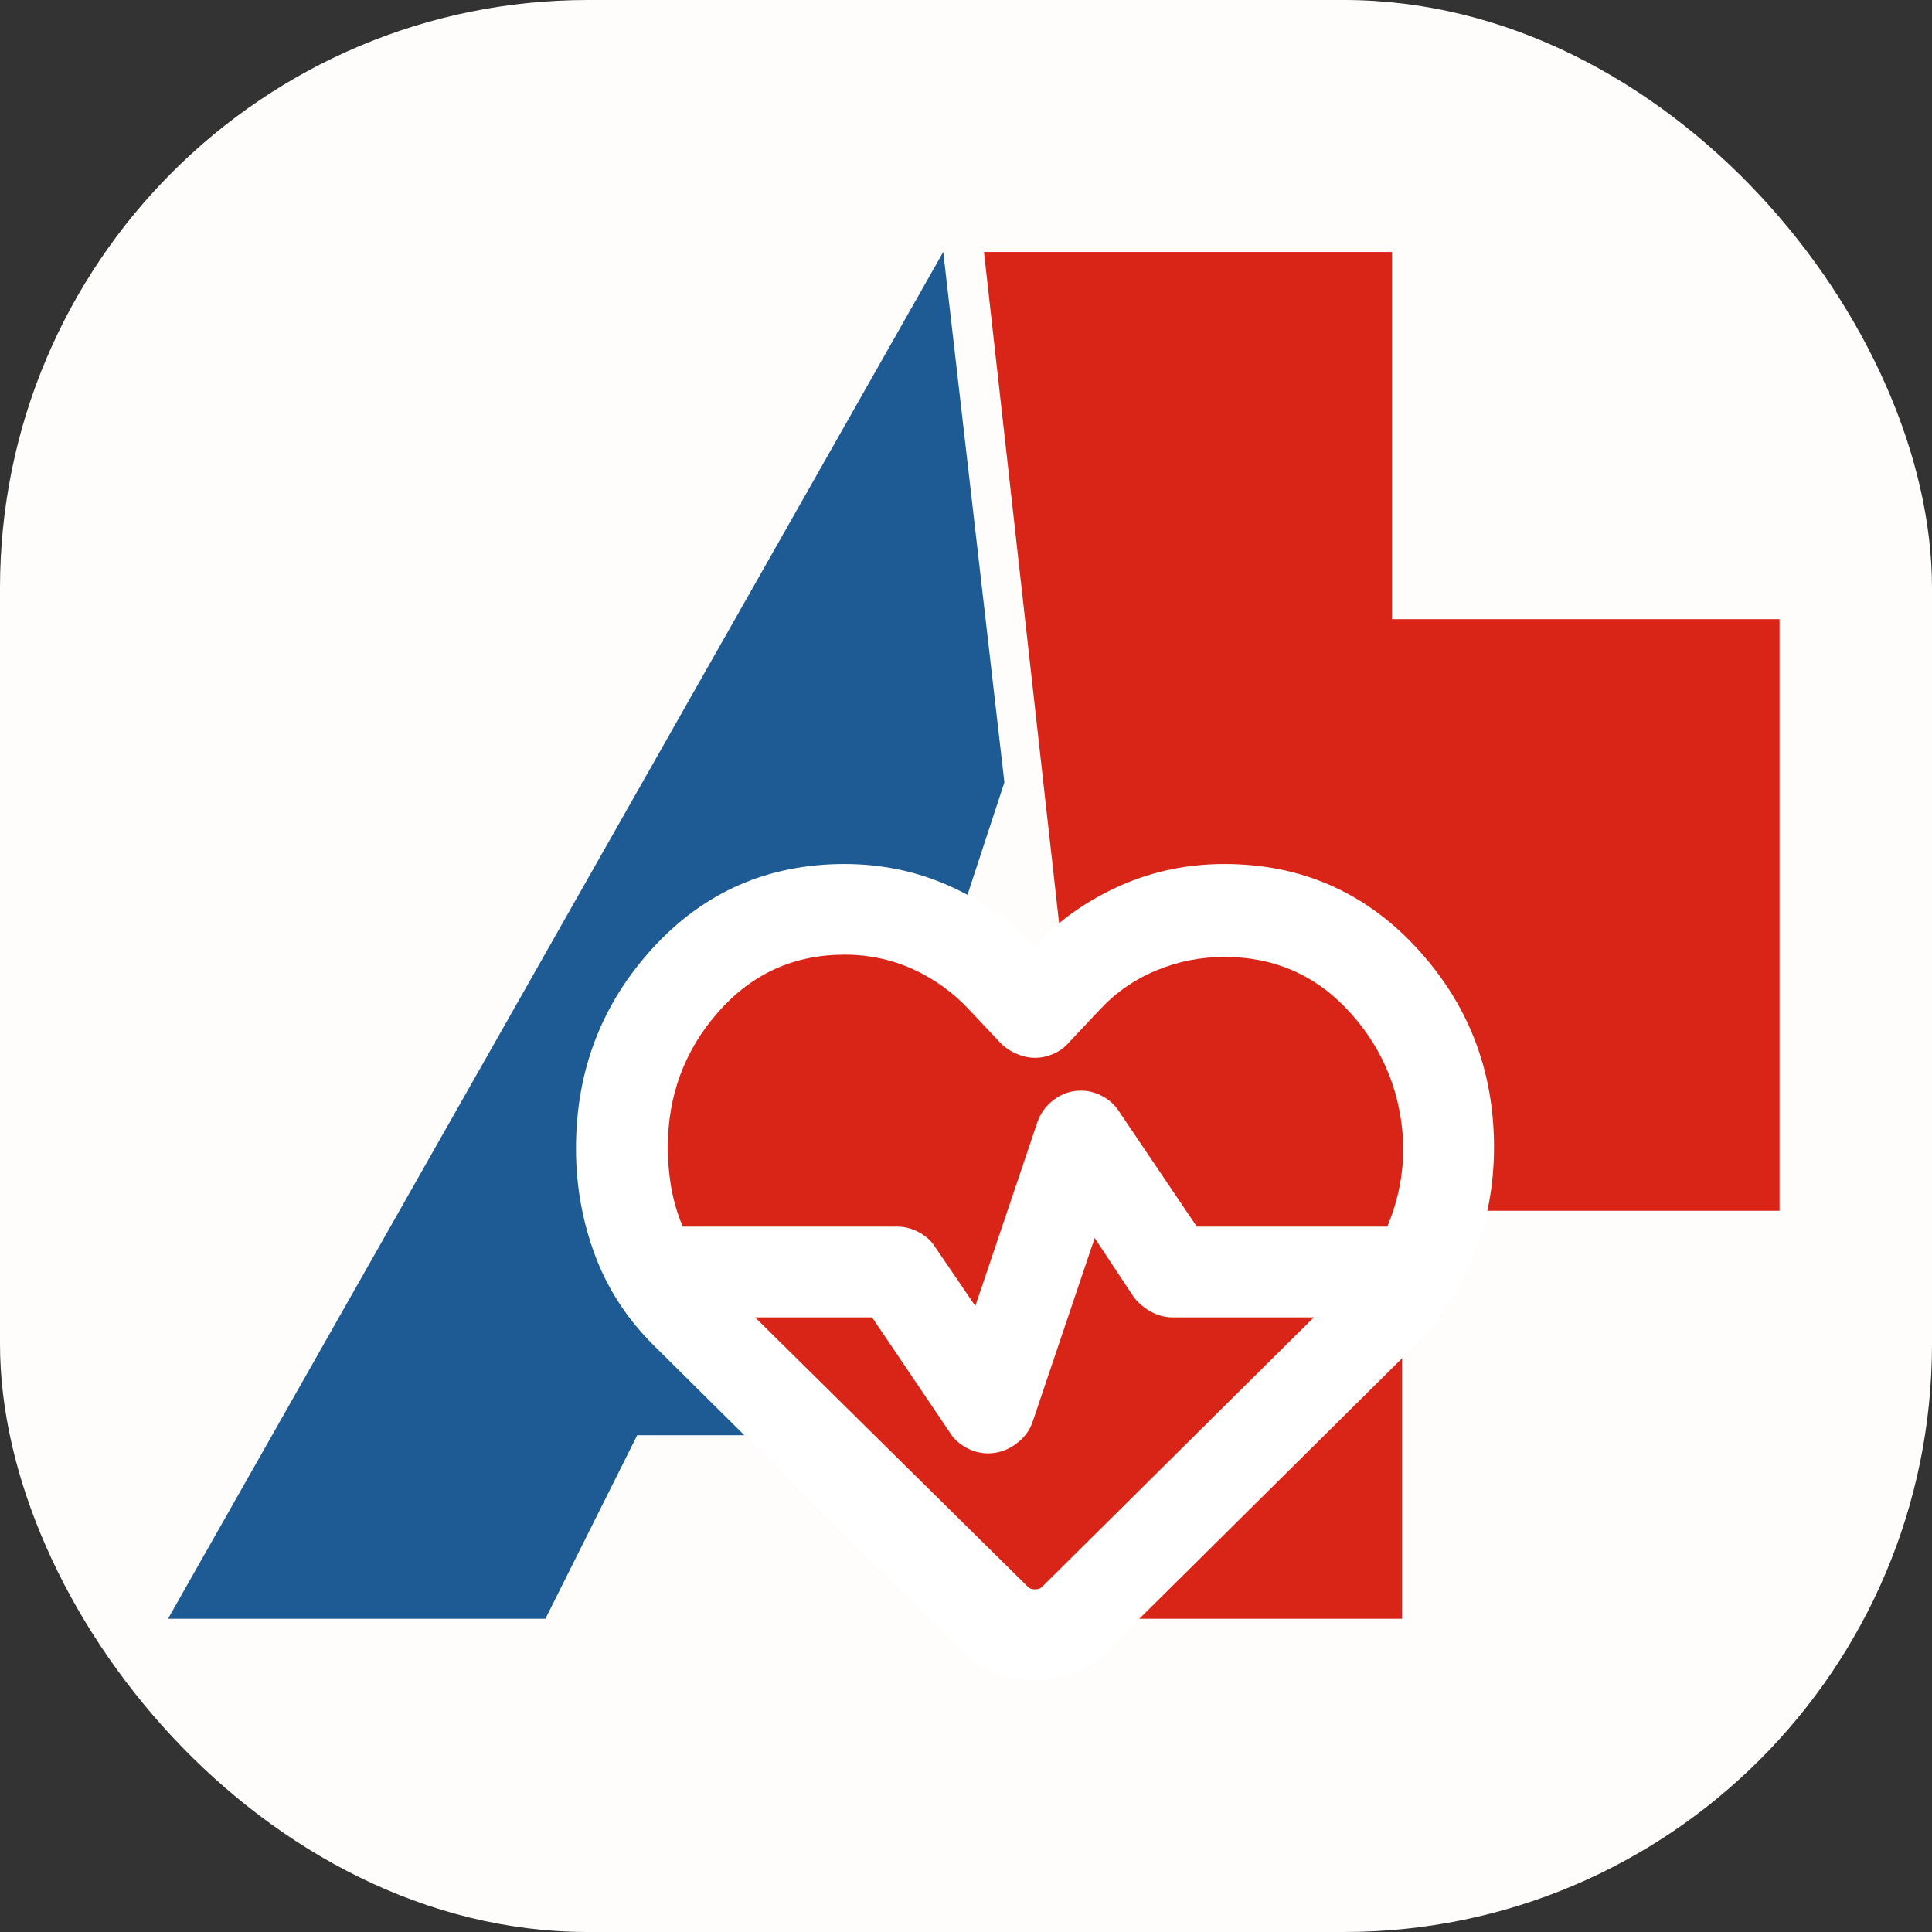
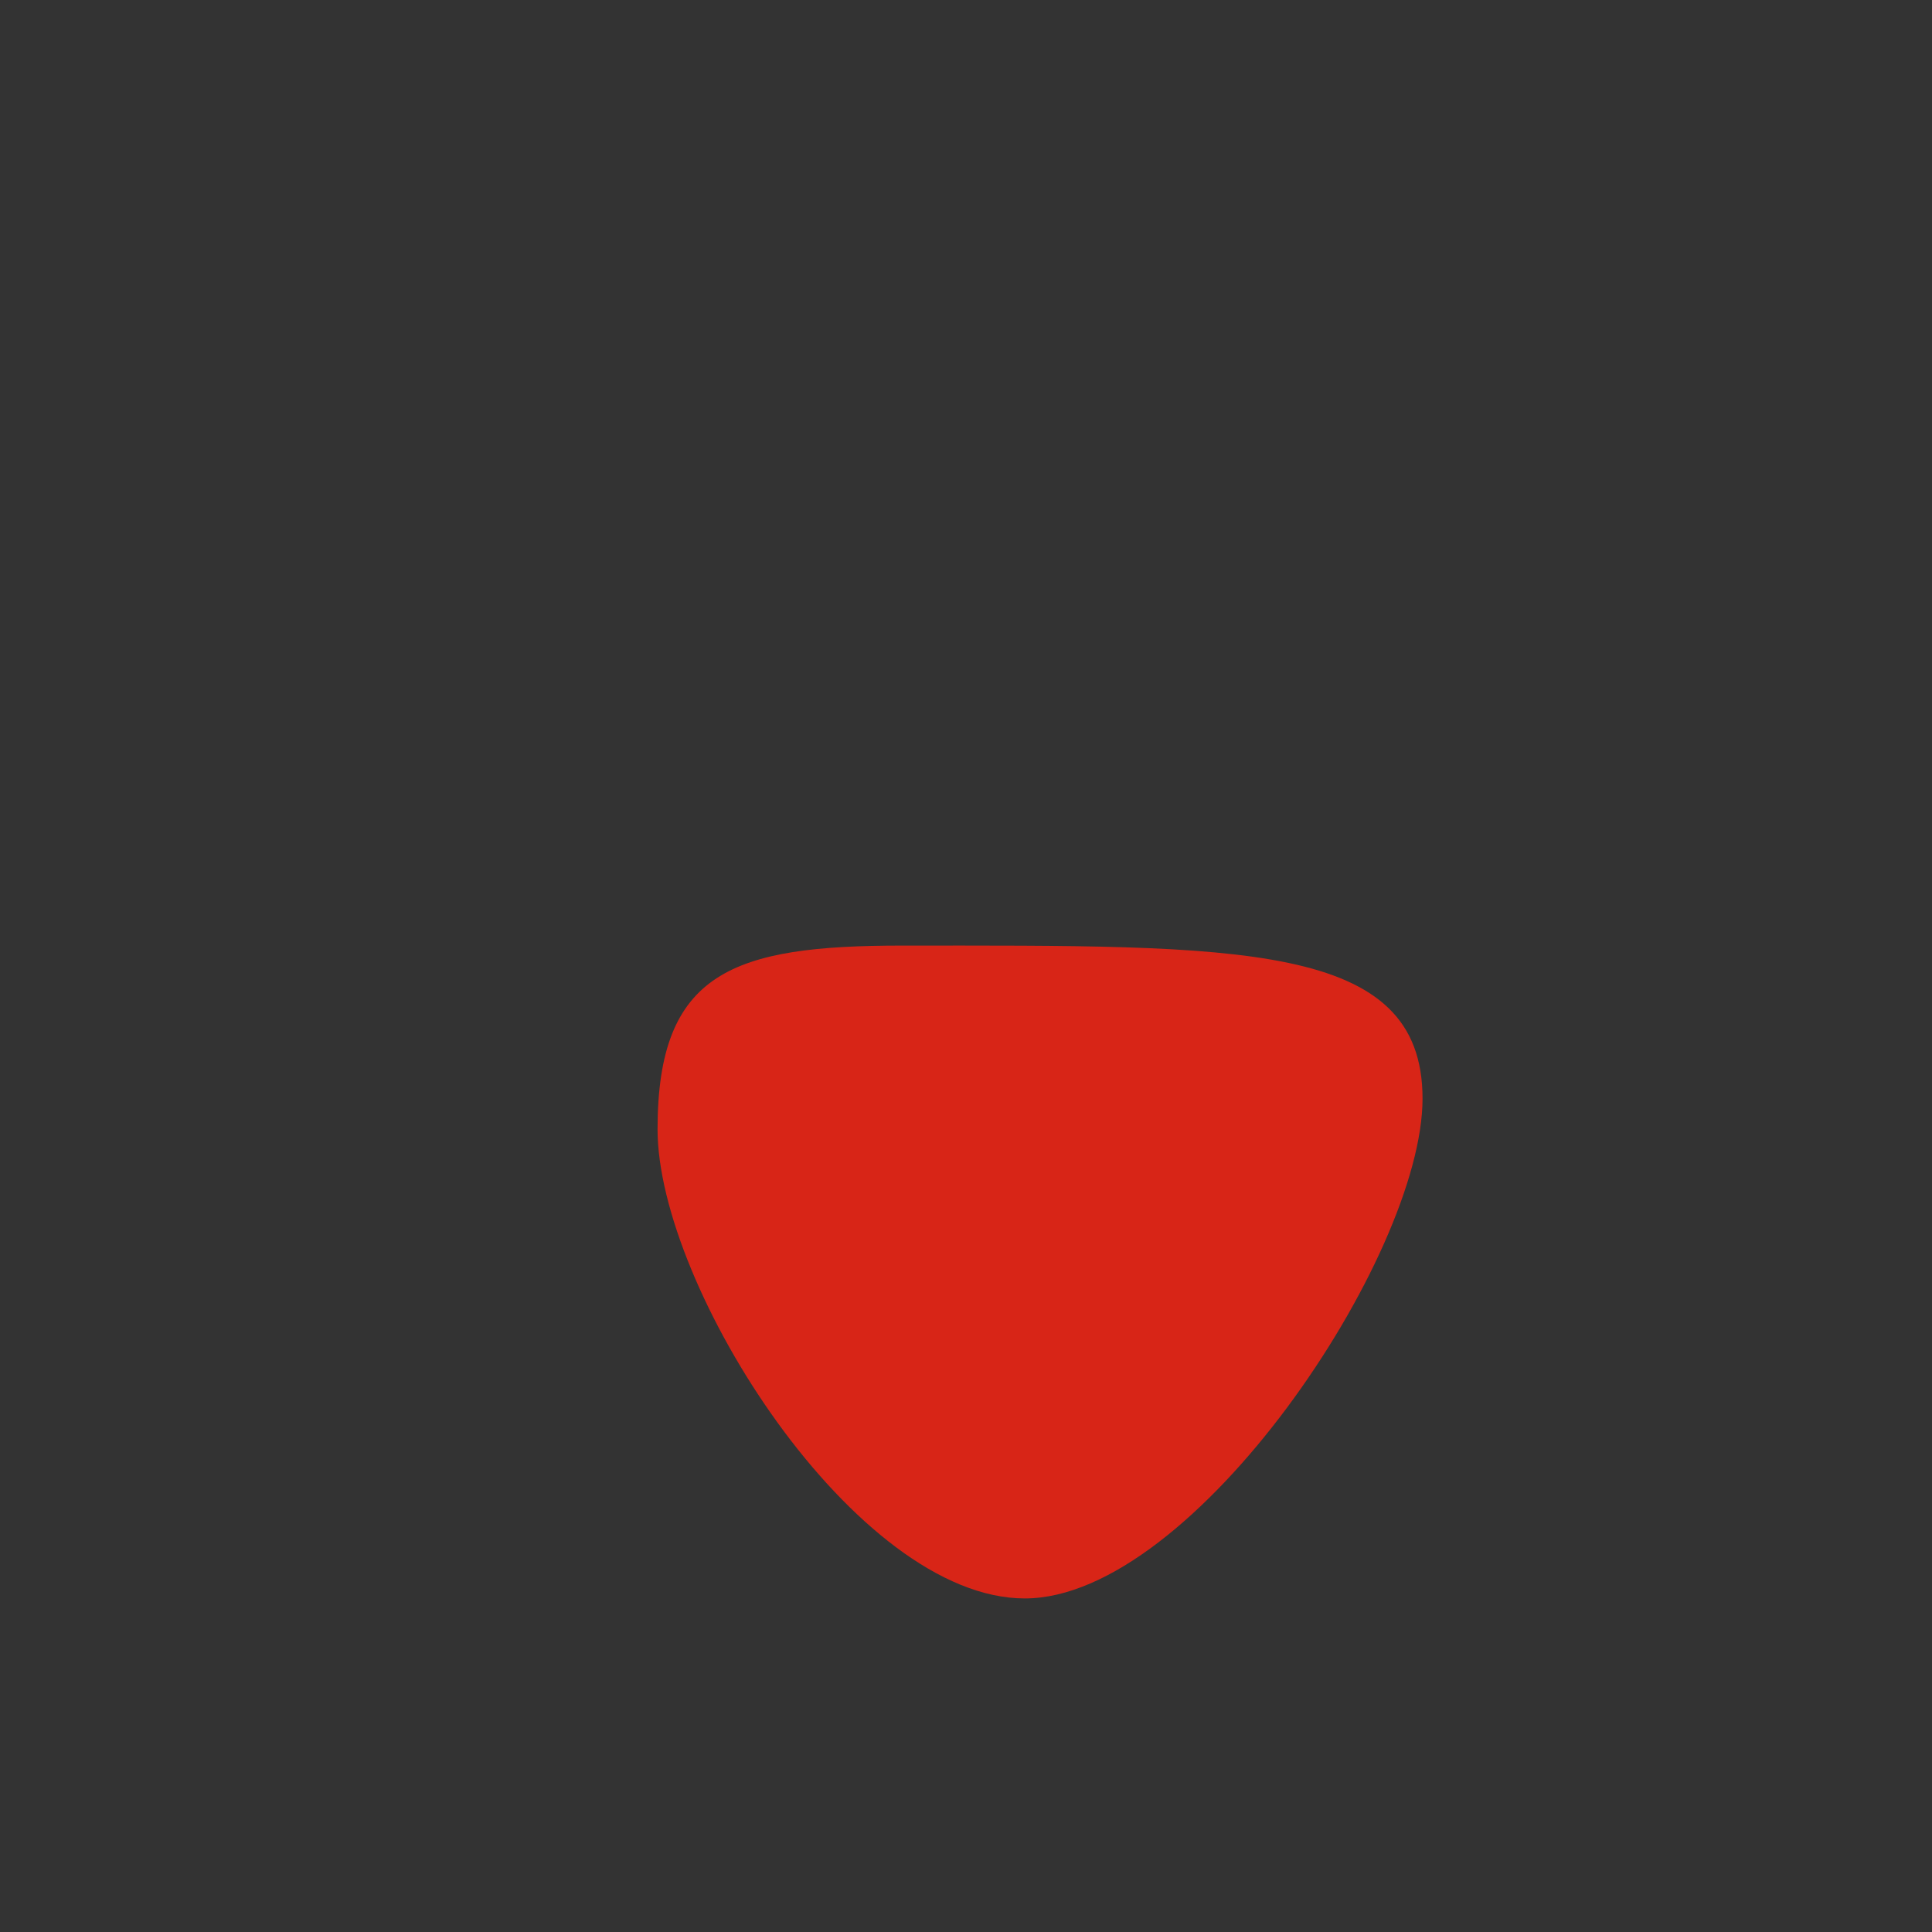
<svg xmlns="http://www.w3.org/2000/svg" width="23" height="23" viewBox="0 0 23 23" fill="none">
  <rect x="0" y="0" width="23" height="23" fill="#333333" stroke="none" />
-   <rect width="23" height="23" rx="7" fill="#FFFCFC" />
-   <path d="M6.493 19.271H2L11.229 3L11.957 9.314L9.407 17.086H7.586L6.493 19.271Z" fill="#1E5B94" />
-   <path d="M13.535 19.271L11.714 3H16.571V7.371H21.185V14.414H16.692V19.271H13.535Z" fill="#D82517" />
  <path d="M16.935 13.079C16.935 14.956 14.211 19.029 12.2 19.029C10.188 19.029 7.828 15.321 7.828 13.443C7.828 11.565 8.731 11.257 10.742 11.257C14.75 11.257 16.935 11.201 16.935 13.079Z" fill="#D82517" />
-   <path d="M12.322 20C12.158 20 12.001 19.971 11.85 19.912C11.7 19.853 11.566 19.766 11.447 19.649L7.786 16.02C7.468 15.705 7.233 15.345 7.083 14.941C6.932 14.536 6.857 14.113 6.857 13.672C6.857 12.746 7.163 11.95 7.773 11.284C8.383 10.619 9.143 10.286 10.054 10.286C10.491 10.286 10.903 10.371 11.291 10.542C11.678 10.713 12.021 10.951 12.322 11.257C12.613 10.951 12.953 10.713 13.34 10.542C13.727 10.371 14.139 10.286 14.576 10.286C15.486 10.286 16.249 10.619 16.864 11.284C17.479 11.95 17.786 12.741 17.786 13.659C17.786 14.1 17.709 14.522 17.554 14.927C17.399 15.332 17.167 15.692 16.857 16.006L13.182 19.649C13.064 19.766 12.932 19.854 12.786 19.913C12.64 19.971 12.486 20 12.322 20ZM12.868 12.984C12.959 12.984 13.046 13.007 13.128 13.052C13.21 13.097 13.273 13.155 13.319 13.227L14.248 14.603H16.516C16.579 14.45 16.627 14.295 16.659 14.137C16.69 13.98 16.706 13.82 16.707 13.659C16.689 13.038 16.479 12.505 16.078 12.06C15.678 11.614 15.177 11.392 14.576 11.392C14.293 11.392 14.022 11.446 13.763 11.554C13.503 11.662 13.278 11.819 13.087 12.026L12.718 12.418C12.672 12.472 12.613 12.514 12.54 12.546C12.467 12.578 12.395 12.593 12.322 12.593C12.249 12.593 12.176 12.577 12.103 12.546C12.03 12.515 11.966 12.472 11.912 12.418L11.543 12.026C11.352 11.819 11.129 11.658 10.874 11.54C10.619 11.424 10.345 11.365 10.054 11.365C9.453 11.365 8.952 11.592 8.551 12.047C8.151 12.501 7.95 13.039 7.95 13.659C7.95 13.821 7.964 13.98 7.991 14.138C8.019 14.296 8.064 14.451 8.128 14.603H10.682C10.774 14.603 10.86 14.626 10.942 14.671C11.024 14.716 11.088 14.774 11.133 14.846L11.611 15.548L12.349 13.362C12.386 13.254 12.451 13.164 12.547 13.092C12.642 13.02 12.749 12.984 12.868 12.984ZM13.032 14.738L12.294 16.924C12.258 17.032 12.19 17.122 12.089 17.194C11.989 17.266 11.88 17.302 11.762 17.302C11.671 17.302 11.584 17.279 11.502 17.234C11.42 17.189 11.356 17.131 11.311 17.059L10.382 15.683H8.989L12.226 18.88C12.244 18.898 12.26 18.91 12.274 18.914C12.288 18.919 12.304 18.921 12.322 18.921C12.34 18.921 12.356 18.918 12.37 18.914C12.384 18.909 12.399 18.898 12.417 18.88L15.641 15.683H13.961C13.87 15.683 13.783 15.66 13.701 15.615C13.62 15.57 13.551 15.512 13.496 15.44L13.032 14.738Z" fill="white" />
</svg>